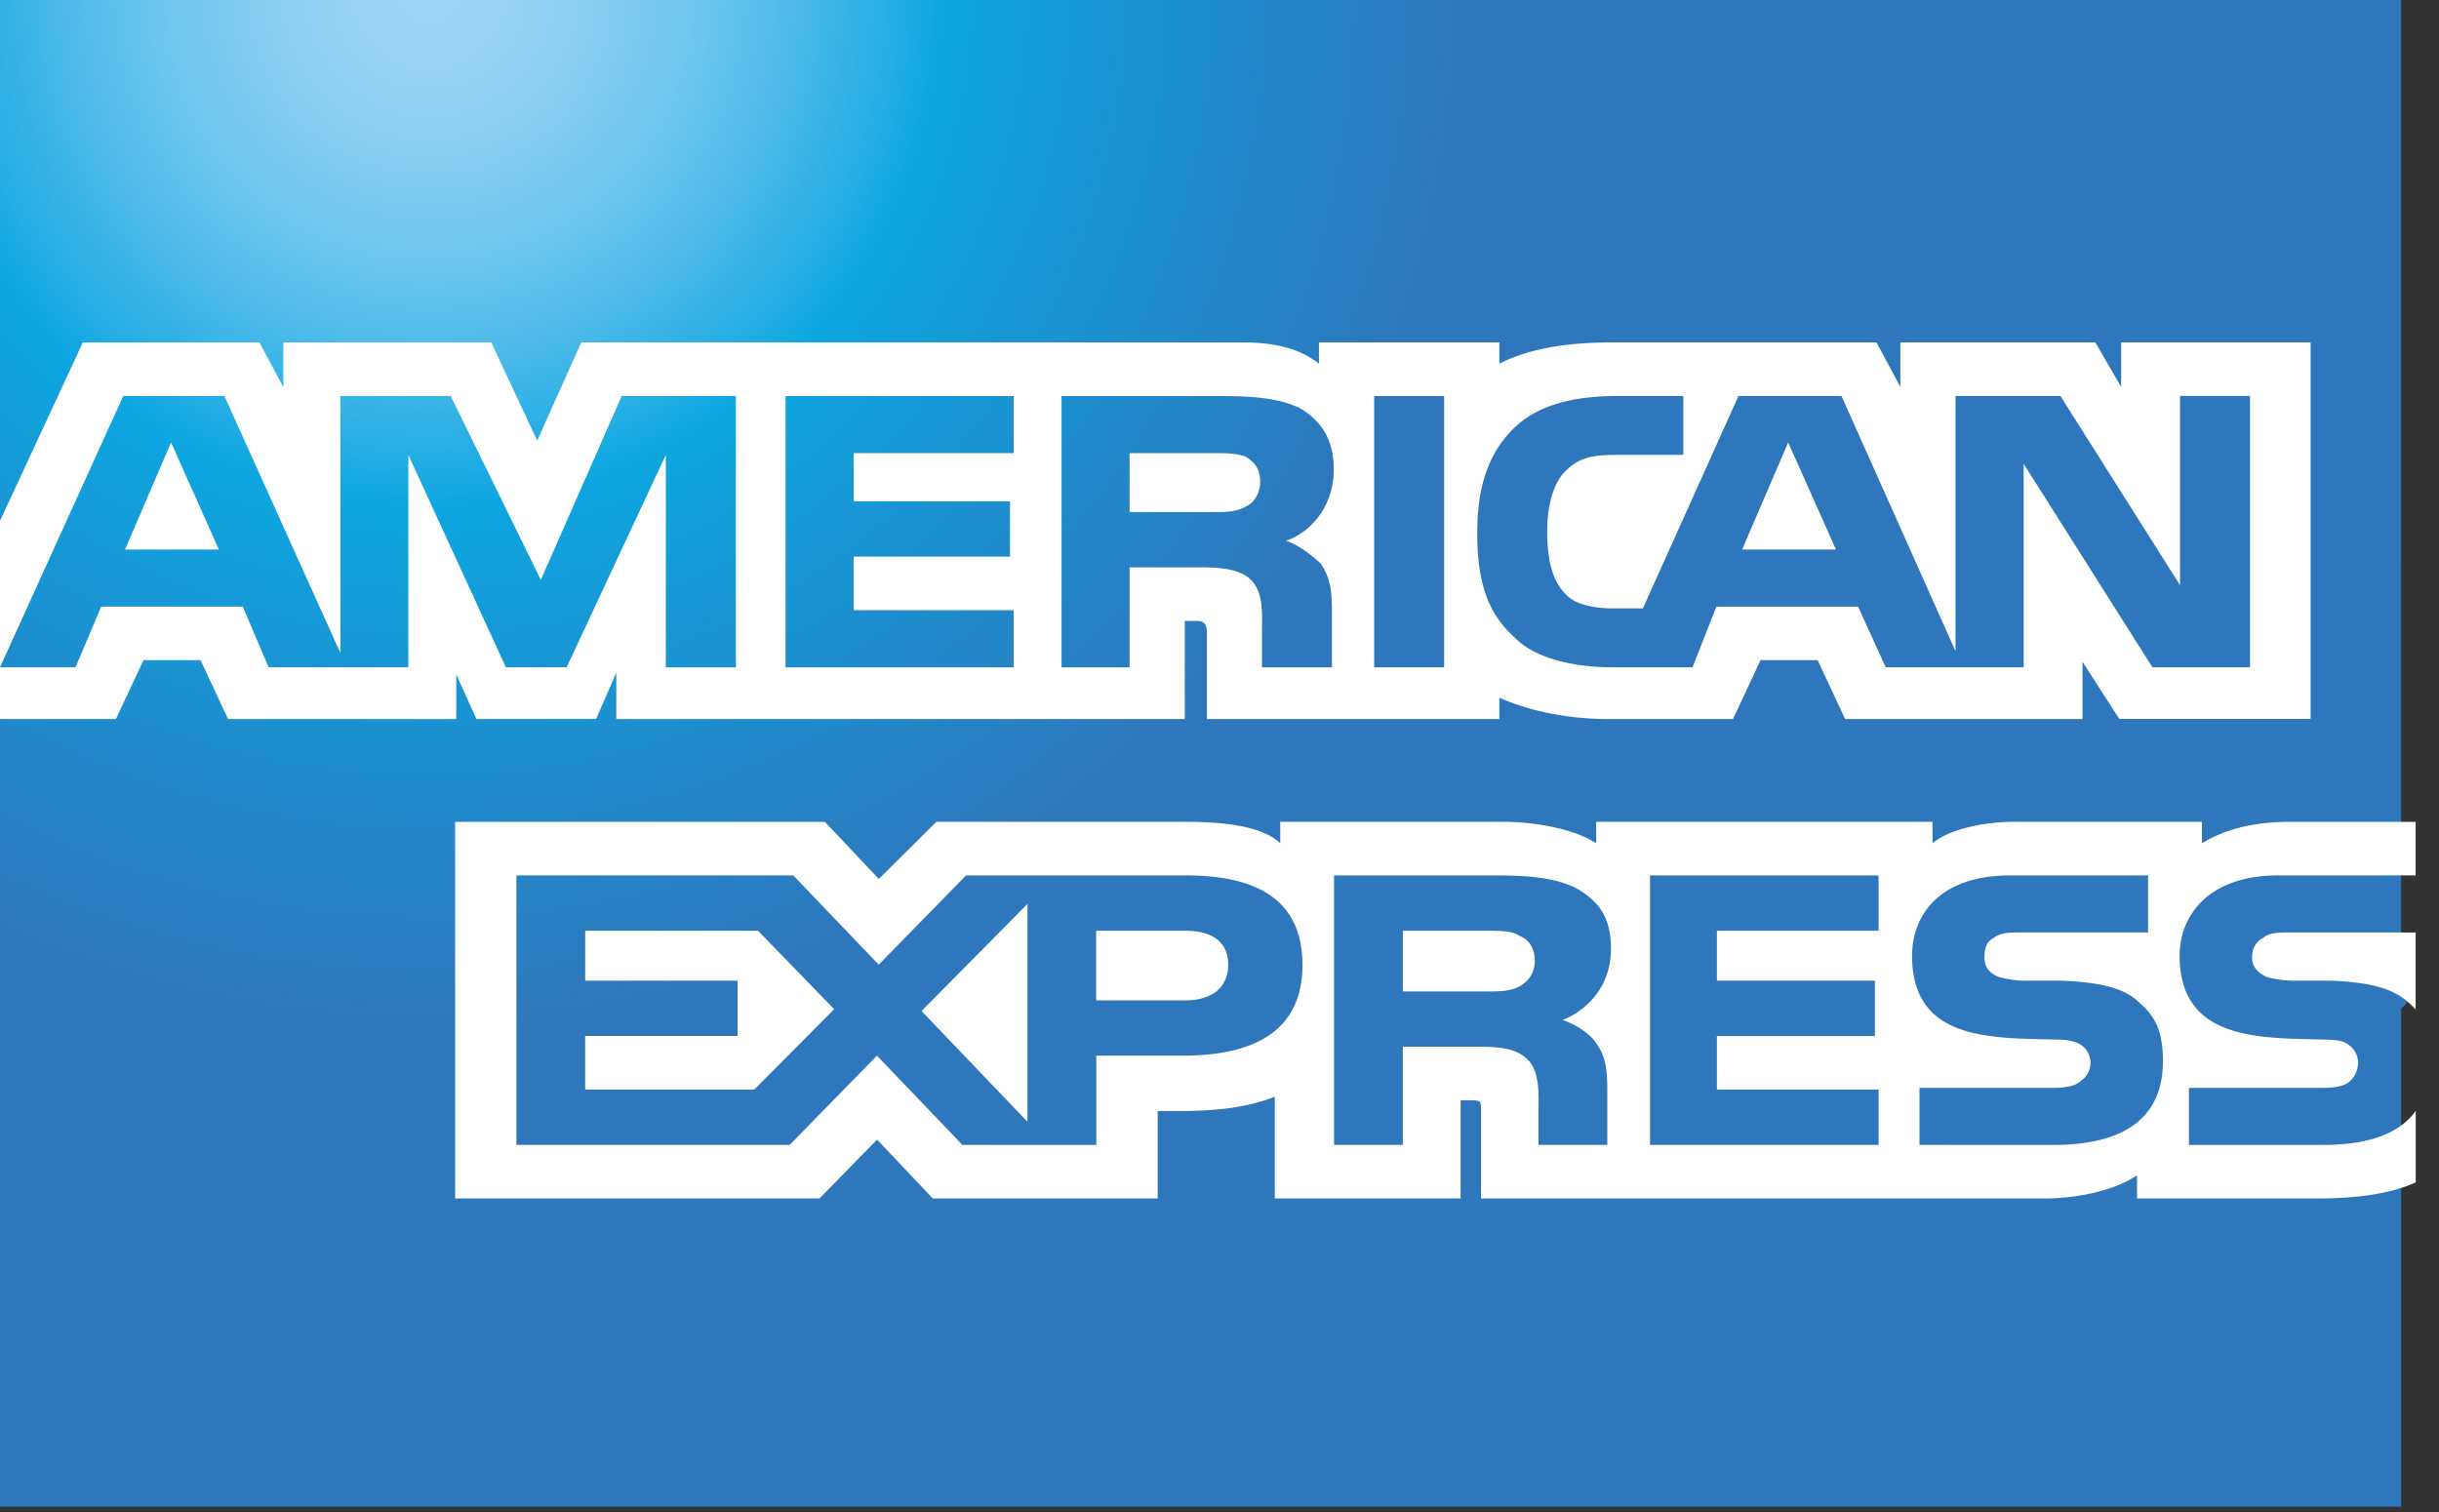
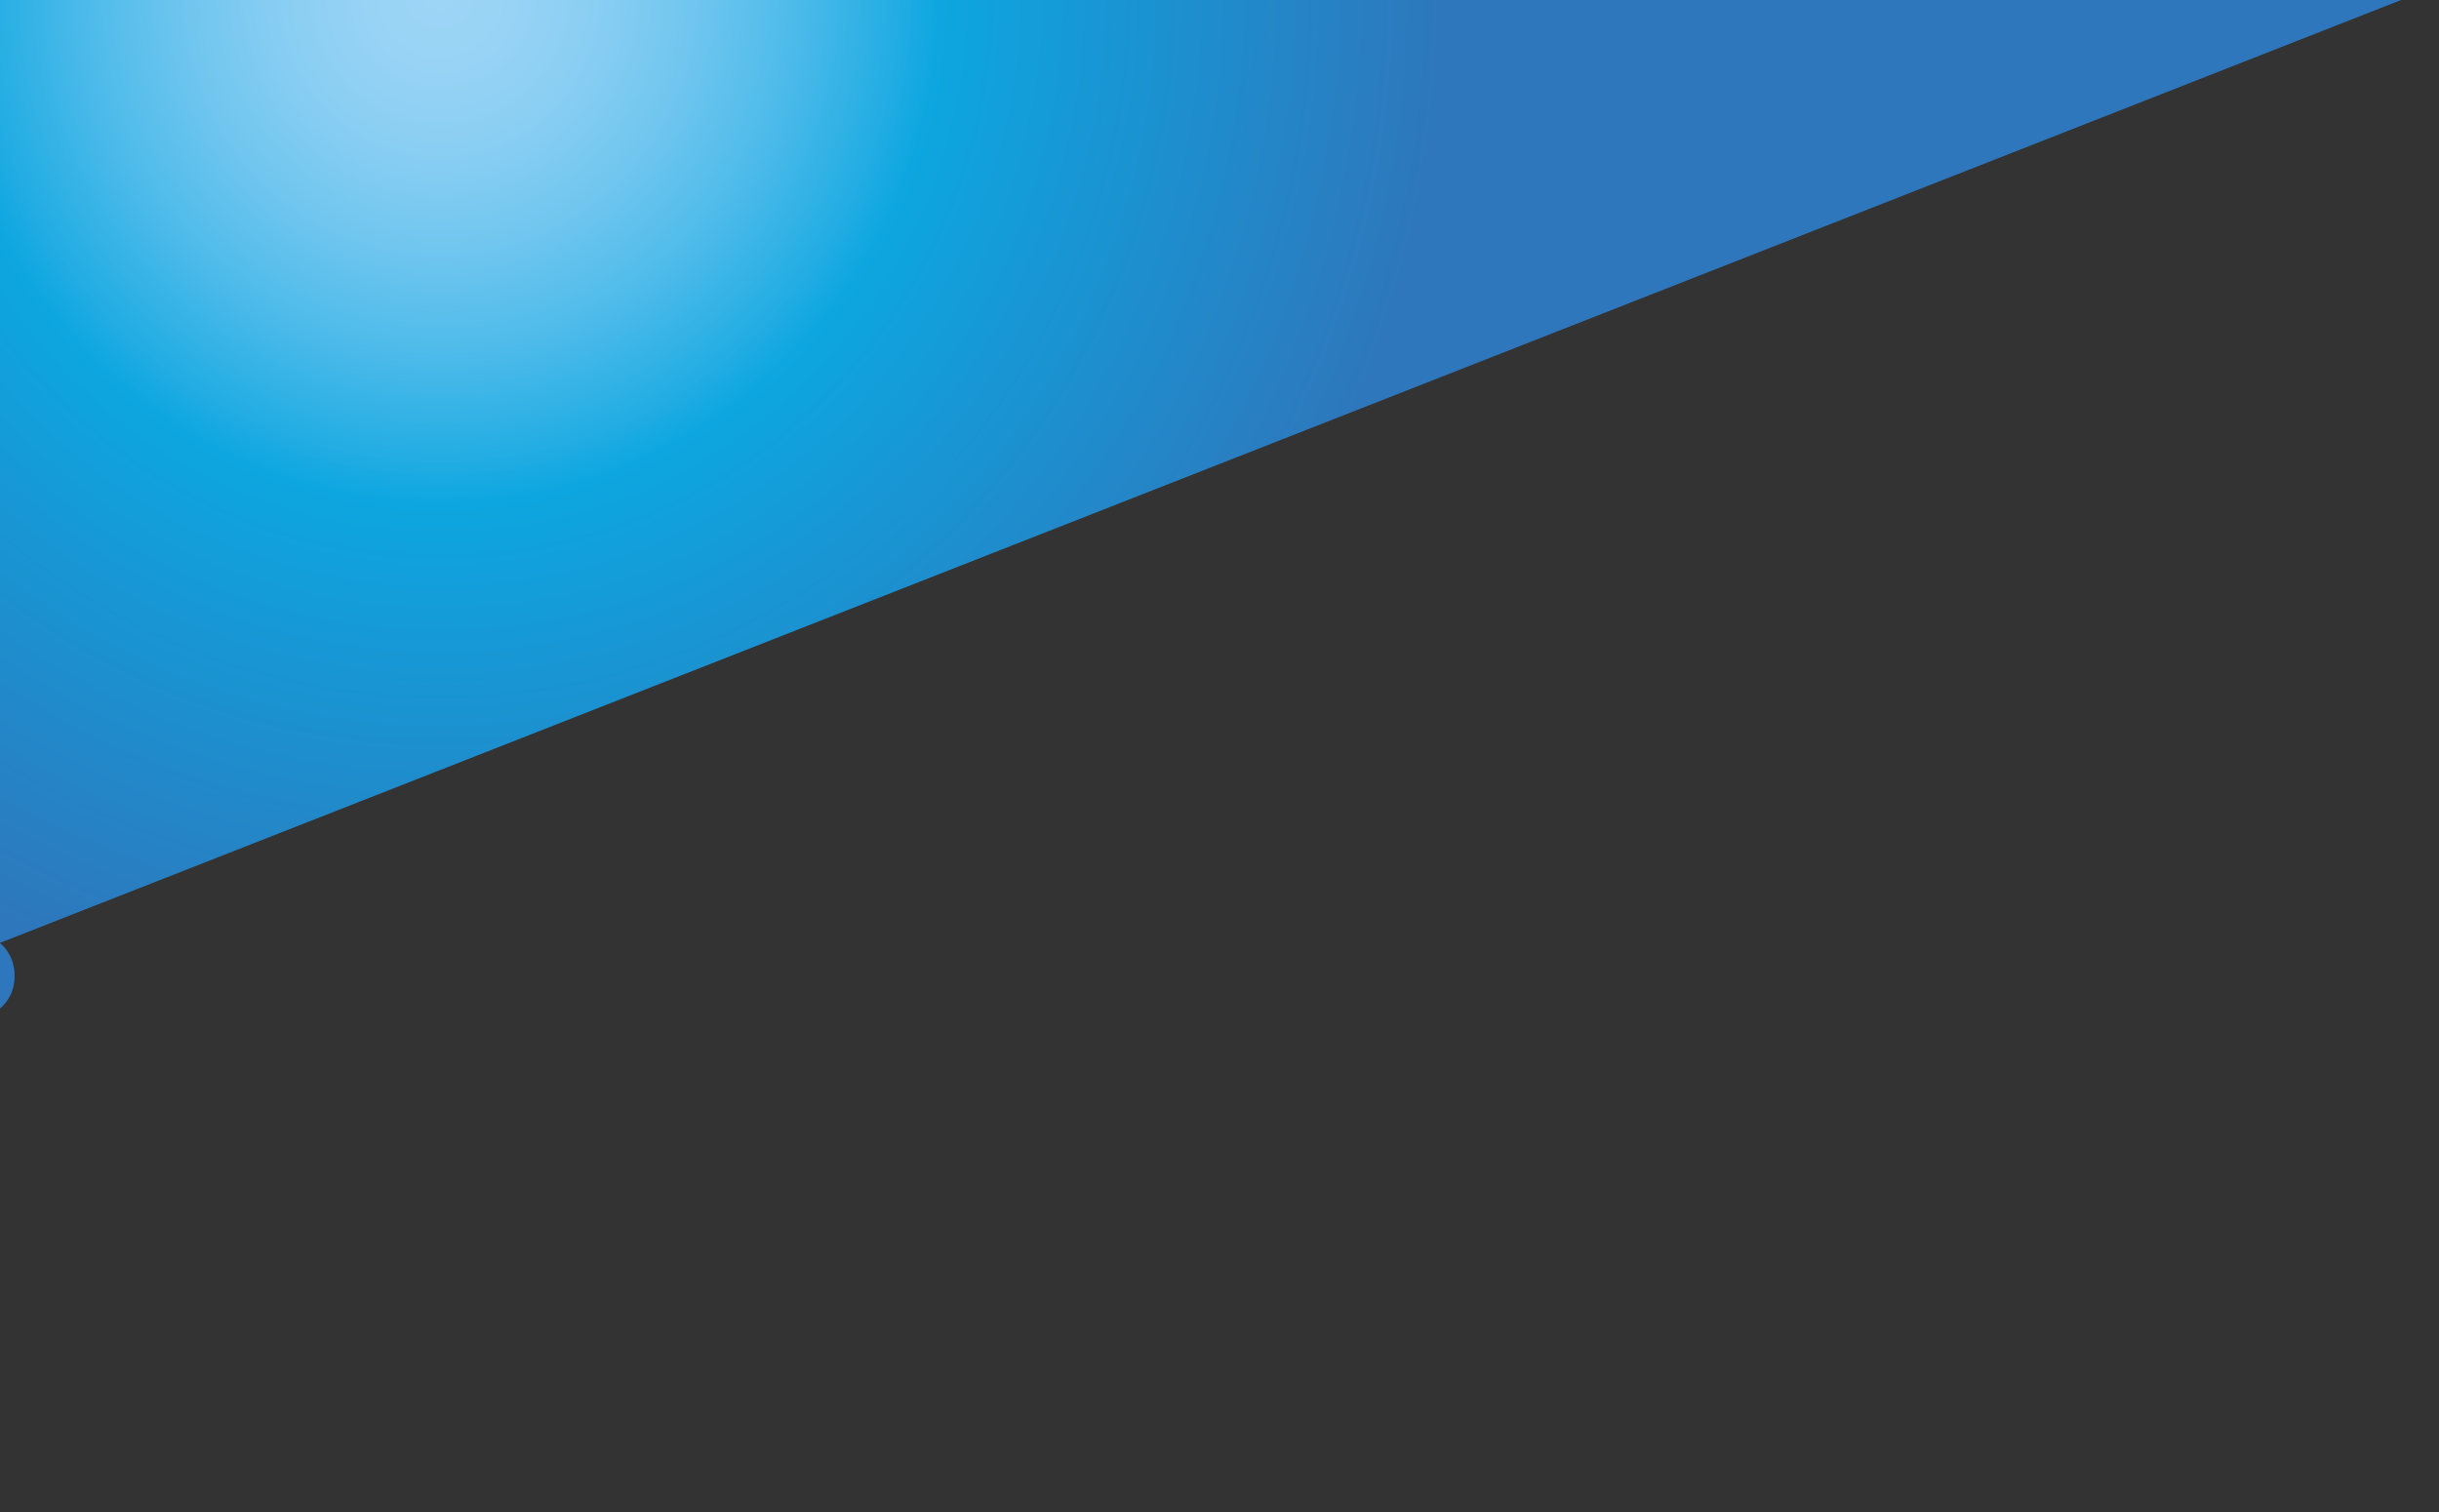
<svg xmlns="http://www.w3.org/2000/svg" width="50" height="31" viewBox="0 0 50 31">
  <rect x="0" y="0" width="50" height="31" fill="#333333" stroke="none" />
  <defs>
    <radialGradient id="a" cx="18.1%" cy="0%" r="67.343%" fx="18.1%" fy="0%" gradientTransform="matrix(.624 0 0 1 .068 0)">
      <stop offset="0%" stop-color="#9DD5F6" />
      <stop offset="7.11%" stop-color="#98D3F5" />
      <stop offset="15.75%" stop-color="#89CEF3" />
      <stop offset="25.16%" stop-color="#70C6EF" />
      <stop offset="35.14%" stop-color="#4EBBEA" />
      <stop offset="45.46%" stop-color="#23ADE3" />
      <stop offset="50%" stop-color="#0DA6E0" />
      <stop offset="100%" stop-color="#2E77BC" />
    </radialGradient>
  </defs>
  <g fill="none" fill-rule="nonzero">
-     <path fill="url(#a)" d="M49.224 0H0v30.89h49.224V20.677a.841.841 0 0 0 .297-.654.864.864 0 0 0-.299-.691" />
-     <path fill="#FFF" d="M0 14.743h2.376l.566-1.208h1.169l.565 1.208h4.677v-.915l.415.914h2.452l.414-.951v.952h11.654V12.73h.226c.15 0 .227.036.227.256v1.757h5.996v-.44c.49.219 1.245.44 2.263.44h2.526l.566-1.209h1.169l.565 1.209h4.866V13.57l.754 1.17h3.922V7.02h-3.884v.913l-.529-.913h-3.997v.913l-.49-.913h-5.394c-.904 0-1.696.109-2.337.437V7.02h-3.698v.437c-.414-.328-.943-.437-1.584-.437H11.917l-.904 2.014-.942-2.013H5.808v.914l-.49-.914h-3.62L0 10.68v4.063zm46.124-1.062h-1.999l-2.64-4.172v4.172h-2.828l-.566-1.244h-2.904l-.49 1.244h-1.659c-.68 0-1.547-.146-2-.623-.527-.476-.754-1.097-.754-2.122 0-.804.152-1.574.754-2.16.453-.437 1.132-.657 2.112-.657h1.358v1.207h-1.32c-.527 0-.792.036-1.093.33-.227.218-.378.658-.378 1.244s.113 1.025.378 1.28c.188.22.602.294.98.294h.604l1.96-4.355h2.112l2.338 5.233V8.119h2.15l2.452 3.879v-3.88h1.434v5.563h-.001zm-16.519 0h-1.434V8.12h1.434v5.562zM27.342 9.62c0 .878-.603 1.354-.98 1.464.302.11.566.33.717.476.188.292.226.512.226 1.025v1.097h-1.434v-.732c0-.33.04-.804-.226-1.06-.188-.185-.49-.258-1.017-.258h-1.471v2.05h-1.395V8.12h3.205c.716 0 1.244.036 1.697.256.415.256.678.622.678 1.244zm-6.562 4.062h-4.676V8.12h4.676V9.29H17.5v.987h3.206v1.135H17.5v1.098h3.281v1.171zm-5.694 0H13.65V9.326l-2.034 4.355h-1.245l-2-4.355v4.355H5.507l-.53-1.244H2.075l-.527 1.244H0L2.526 8.12h2.075l2.377 5.269v-5.27H9.24l1.847 3.77 1.658-3.77h2.34v5.563zm22.552-2.415l-.98-2.196-.944 2.196h1.924zm-12.105-.878c-.19.11-.416.11-.68.11h-1.696V9.29h1.697c.263 0 .49 0 .678.072.19.11.302.257.302.514 0 .218-.113.437-.302.512zm-21.046.878l-.98-2.196-.944 2.196h1.924zm22.214 8.51c0 1.538-1.256 1.867-2.475 1.867h-1.752v1.83H19.73l-1.752-1.83-1.79 1.83h-5.602v-5.526h5.676l1.752 1.83 1.791-1.83H24.3c1.143 0 2.4.292 2.4 1.83h.001zm-11.237 2.562h-3.468V21.24h3.124v-1.134h-3.123v-1.024h3.542l1.562 1.609-1.638 1.647h.001zm5.6.66l-2.172-2.27 2.171-2.196v4.466zm3.237-2.489h-1.829v-1.428h1.83c.534 0 .876.22.876.695 0 .476-.342.733-.877.733zm9.525-2.562h4.685v1.135h-3.314v1.024h3.239v1.134h-3.239v1.098h3.315v1.135h-4.686v-5.526zm-1.79 2.964c.305.11.57.293.685.476.19.256.229.512.229.988v1.098h-1.41v-.659c0-.365.036-.841-.23-1.098-.228-.218-.534-.257-1.028-.257h-1.524v2.014h-1.41v-5.526h3.238c.723 0 1.257.036 1.715.256.457.257.724.585.724 1.244 0 .878-.61 1.318-.99 1.464zm-.877-.695c-.19.11-.418.11-.685.11h-1.715v-1.244h1.753c.229 0 .495 0 .647.11.191.073.305.255.305.512a.58.58 0 0 1-.305.512zm12.724.365c.305.258.458.586.458 1.171 0 1.172-.8 1.721-2.248 1.721H39.35v-1.17h2.743c.266 0 .457-.038.571-.148a.445.445 0 0 0 0-.732c-.114-.072-.267-.11-.496-.11-1.332-.035-2.97.038-2.97-1.719 0-.806.532-1.647 2.02-1.647h2.818v1.17h-2.591c-.266 0-.419 0-.571.11-.153.074-.191.22-.191.403 0 .219.114.33.305.403.153.036.305.073.533.073h.763c.76.036 1.295.146 1.599.477v-.002zm5.638 2.197c-.342.476-.99.695-1.904.695h-2.743v-1.17h2.743c.266 0 .457-.038.571-.148.095-.099.15-.23.153-.365a.445.445 0 0 0-.191-.367c-.076-.072-.229-.11-.495-.11-1.296-.035-2.972.038-2.972-1.719 0-.806.572-1.647 2.02-1.647h2.818v-1.098h-2.59c-.8 0-1.372.183-1.79.439v-.44h-3.848c-.61 0-1.334.148-1.676.44v-.44h-6.895v.44c-.572-.366-1.486-.44-1.906-.44h-4.571v.44c-.419-.403-1.371-.44-1.982-.44h-5.066l-1.181 1.172-1.105-1.171H9.33v7.722H16.8l1.18-1.207 1.143 1.207h4.61v-1.793h.42c.609 0 1.332-.037 1.98-.293v2.085h3.81v-2.012h.151c.268 0 .268 0 .268.219v1.794h11.543c.724 0 1.485-.183 1.904-.476v.476h3.658c.762 0 1.487-.073 2.056-.33v-1.463zm0-3.66h-2.553c-.265 0-.456 0-.57.11-.153.073-.23.218-.23.402 0 .219.153.33.306.403.152.036.305.073.57.073h.764c.762.036 1.256.146 1.6.477l.113.109v-1.574z" />
+     <path fill="url(#a)" d="M49.224 0H0v30.89V20.677a.841.841 0 0 0 .297-.654.864.864 0 0 0-.299-.691" />
  </g>
</svg>